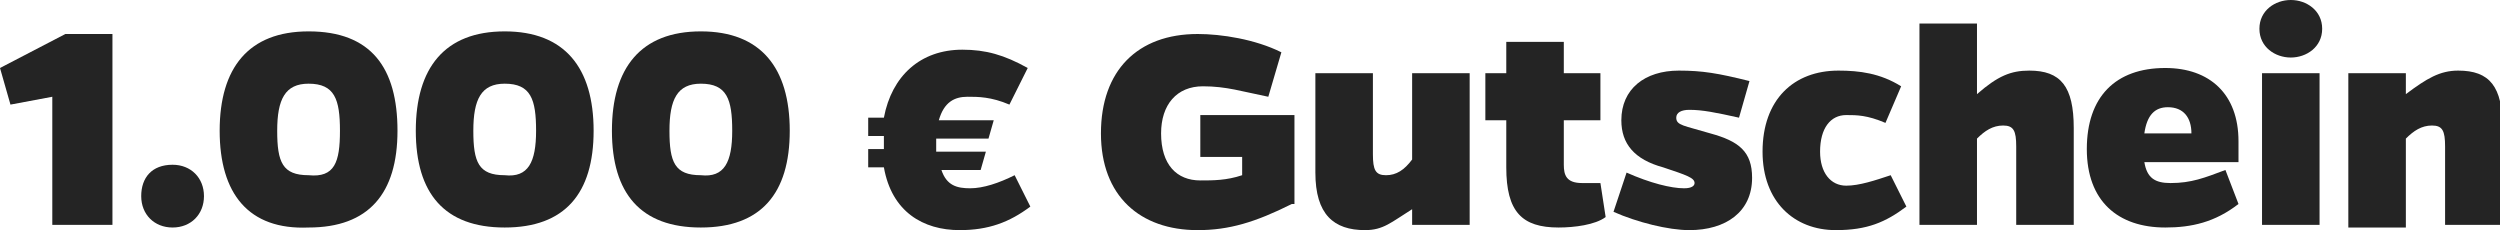
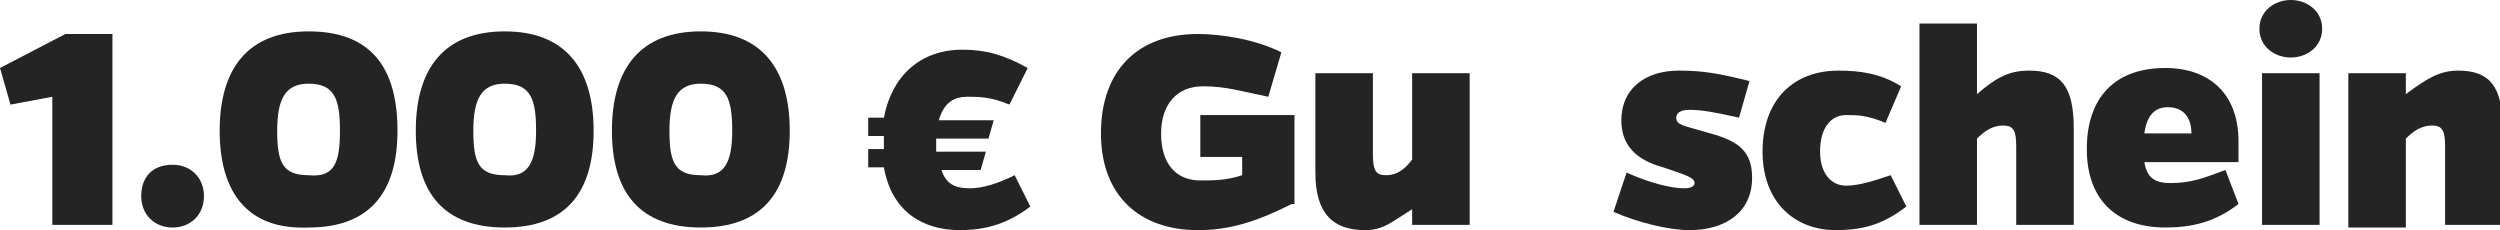
<svg xmlns="http://www.w3.org/2000/svg" version="1.1" id="Ebene_1" x="0px" y="0px" viewBox="0 0 95.6 8.8" style="enable-background:new 0 0 95.6 8.8;" xml:space="preserve">
  <style type="text/css">
	.st0{fill:#242424;}
</style>
  <g>
    <path class="st0" d="M2,3.7L0.4,4L0,2.6l2.5-1.3h1.8v7.3H2V3.7z" />
    <path class="st0" d="M6.6,6.3c0.7,0,1.2,0.5,1.2,1.2S7.3,8.7,6.6,8.7S5.4,8.2,5.4,7.5S5.8,6.3,6.6,6.3z" />
    <path class="st0" d="M15.2,5c0,2.4-1.1,3.7-3.4,3.7C9.5,8.8,8.4,7.4,8.4,5s1.1-3.8,3.4-3.8C14.2,1.2,15.2,2.6,15.2,5z M13,5   c0-1.2-0.2-1.8-1.2-1.8c-0.9,0-1.2,0.6-1.2,1.8s0.2,1.7,1.2,1.7C12.8,6.8,13,6.2,13,5z" />
    <path class="st0" d="M22.7,5c0,2.4-1.1,3.7-3.4,3.7S15.9,7.4,15.9,5s1.1-3.8,3.4-3.8S22.7,2.6,22.7,5z M20.5,5   c0-1.2-0.2-1.8-1.2-1.8c-0.9,0-1.2,0.6-1.2,1.8s0.2,1.7,1.2,1.7C20.2,6.8,20.5,6.2,20.5,5z" />
    <path class="st0" d="M30.2,5c0,2.4-1.1,3.7-3.4,3.7S23.4,7.4,23.4,5s1.1-3.8,3.4-3.8S30.2,2.6,30.2,5z M28,5c0-1.2-0.2-1.8-1.2-1.8   c-0.9,0-1.2,0.6-1.2,1.8s0.2,1.7,1.2,1.7C27.7,6.8,28,6.2,28,5z" />
    <path class="st0" d="M39.4,7.9c-0.8,0.6-1.6,0.9-2.7,0.9c-1.4,0-2.6-0.7-2.9-2.4h-0.6V5.7h0.6V5.4c0-0.1,0-0.1,0-0.2h-0.6V4.5h0.6   c0.3-1.6,1.4-2.6,3-2.6c0.9,0,1.6,0.2,2.5,0.7L38.6,4c-0.7-0.3-1.2-0.3-1.6-0.3c-0.5,0-0.9,0.2-1.1,0.9H38l-0.2,0.7h-2v0.2   c0,0.1,0,0.2,0,0.3h1.9l-0.2,0.7H36c0.2,0.6,0.6,0.7,1.1,0.7s1.1-0.2,1.7-0.5L39.4,7.9z" />
    <path class="st0" d="M49.4,7.8c-1.4,0.7-2.4,1-3.6,1c-2.2,0-3.7-1.3-3.7-3.7s1.4-3.8,3.7-3.8C46.7,1.3,48,1.5,49,2l-0.5,1.7   c-1-0.2-1.6-0.4-2.5-0.4c-1,0-1.6,0.7-1.6,1.8c0,1.2,0.6,1.8,1.5,1.8c0.5,0,1,0,1.6-0.2V6h-1.6V4.4h3.6v3.4H49.4z" />
    <path class="st0" d="M54,8.6V8c-0.8,0.5-1.1,0.8-1.8,0.8c-1.2,0-1.9-0.6-1.9-2.2V2.8h2.2v3.1c0,0.6,0.1,0.8,0.5,0.8s0.7-0.2,1-0.6   V2.8h2.2v5.8H54z" />
-     <path class="st0" d="M61.4,8.3c-0.4,0.3-1.2,0.4-1.8,0.4c-1.4,0-2-0.6-2-2.3V4.6h-0.8V2.8h0.8V1.6h2.2v1.2h1.4v1.8h-1.4v1.7   c0,0.4,0.1,0.7,0.7,0.7c0.3,0,0.5,0,0.7,0L61.4,8.3z" />
    <path class="st0" d="M66.5,4.5c-0.9-0.2-1.4-0.3-1.9-0.3c-0.3,0-0.5,0.1-0.5,0.3c0,0.3,0.3,0.3,1.3,0.6C66.5,5.4,67,5.8,67,6.8   c0,1.3-1,2-2.4,2c-0.8,0-2-0.3-2.9-0.7l0.5-1.5c0.9,0.4,1.7,0.6,2.2,0.6c0.3,0,0.4-0.1,0.4-0.2c0-0.2-0.3-0.3-1.2-0.6   C62.5,6.1,62,5.5,62,4.6c0-1.2,0.9-1.9,2.2-1.9c0.9,0,1.5,0.1,2.7,0.4L66.5,4.5z" />
    <path class="st0" d="M72.9,7.9c-0.8,0.6-1.5,0.9-2.7,0.9c-1.6,0-2.8-1.1-2.8-3c0-2,1.2-3.1,2.9-3.1c0.8,0,1.6,0.1,2.4,0.6l-0.6,1.4   c-0.7-0.3-1.1-0.3-1.5-0.3c-0.6,0-1,0.5-1,1.4c0,0.8,0.4,1.3,1,1.3c0.5,0,1.1-0.2,1.7-0.4L72.9,7.9z" />
    <path class="st0" d="M75.6,3.6c0.8-0.7,1.3-0.9,2-0.9c1.2,0,1.7,0.6,1.7,2.2v3.7h-2.2v-3c0-0.6-0.1-0.8-0.5-0.8s-0.7,0.2-1,0.5v3.3   h-2.2V0.9h2.2V3.6z" />
    <path class="st0" d="M85.6,7.8c-0.9,0.7-1.8,0.9-2.8,0.9c-1.8,0-3-1-3-3s1.1-3.1,3-3.1c1.7,0,2.8,1,2.8,2.8c0,0.3,0,0.5,0,0.8H82   C82.1,6.8,82.4,7,83,7c0.8,0,1.3-0.2,2.1-0.5L85.6,7.8z M83.8,5.1c0-0.6-0.3-1-0.9-1c-0.5,0-0.8,0.3-0.9,1H83.8z" />
    <path class="st0" d="M87.6,0c0.6,0,1.2,0.4,1.2,1.1s-0.6,1.1-1.2,1.1s-1.2-0.4-1.2-1.1S87,0,87.6,0z M86.5,8.6V2.8h2.2v5.8H86.5z" />
    <path class="st0" d="M92,3.6c0.8-0.6,1.3-0.9,2-0.9c1.2,0,1.7,0.6,1.7,2.2v3.7h-2.2v-3c0-0.6-0.1-0.8-0.5-0.8S92.3,5,92,5.3v3.4   h-2.2V2.8H92V3.6z" />
  </g>
</svg>